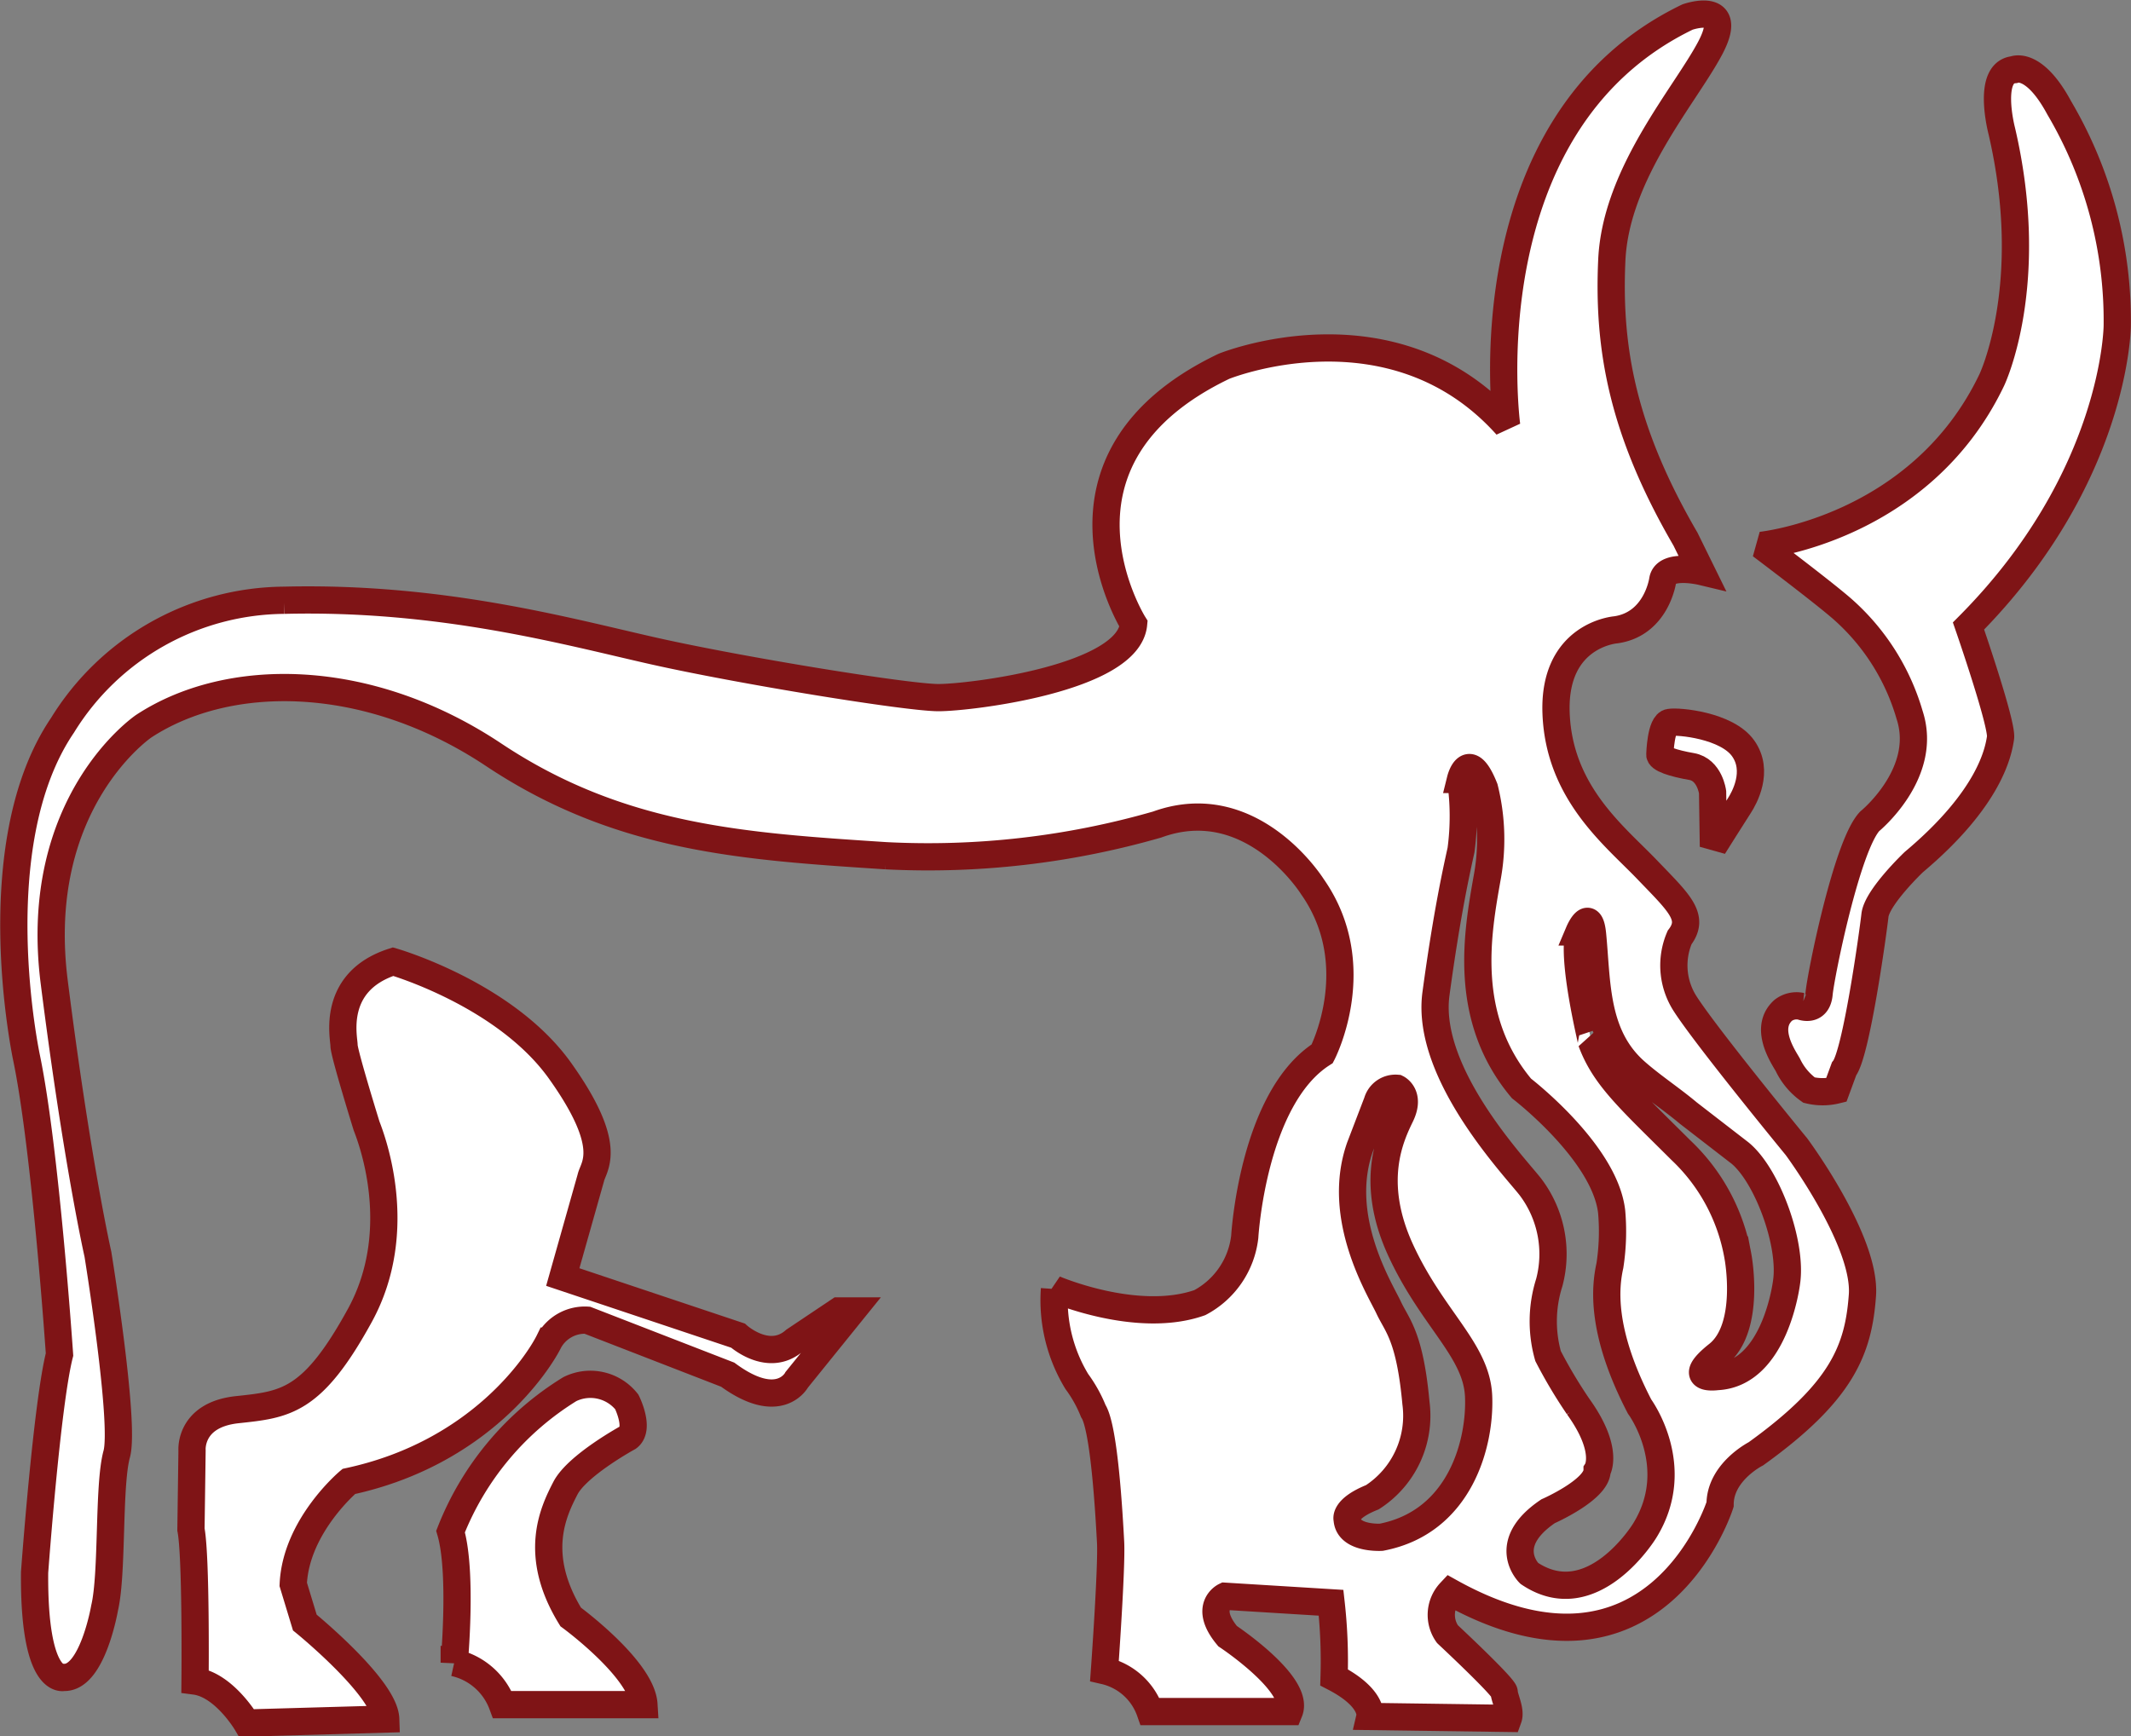
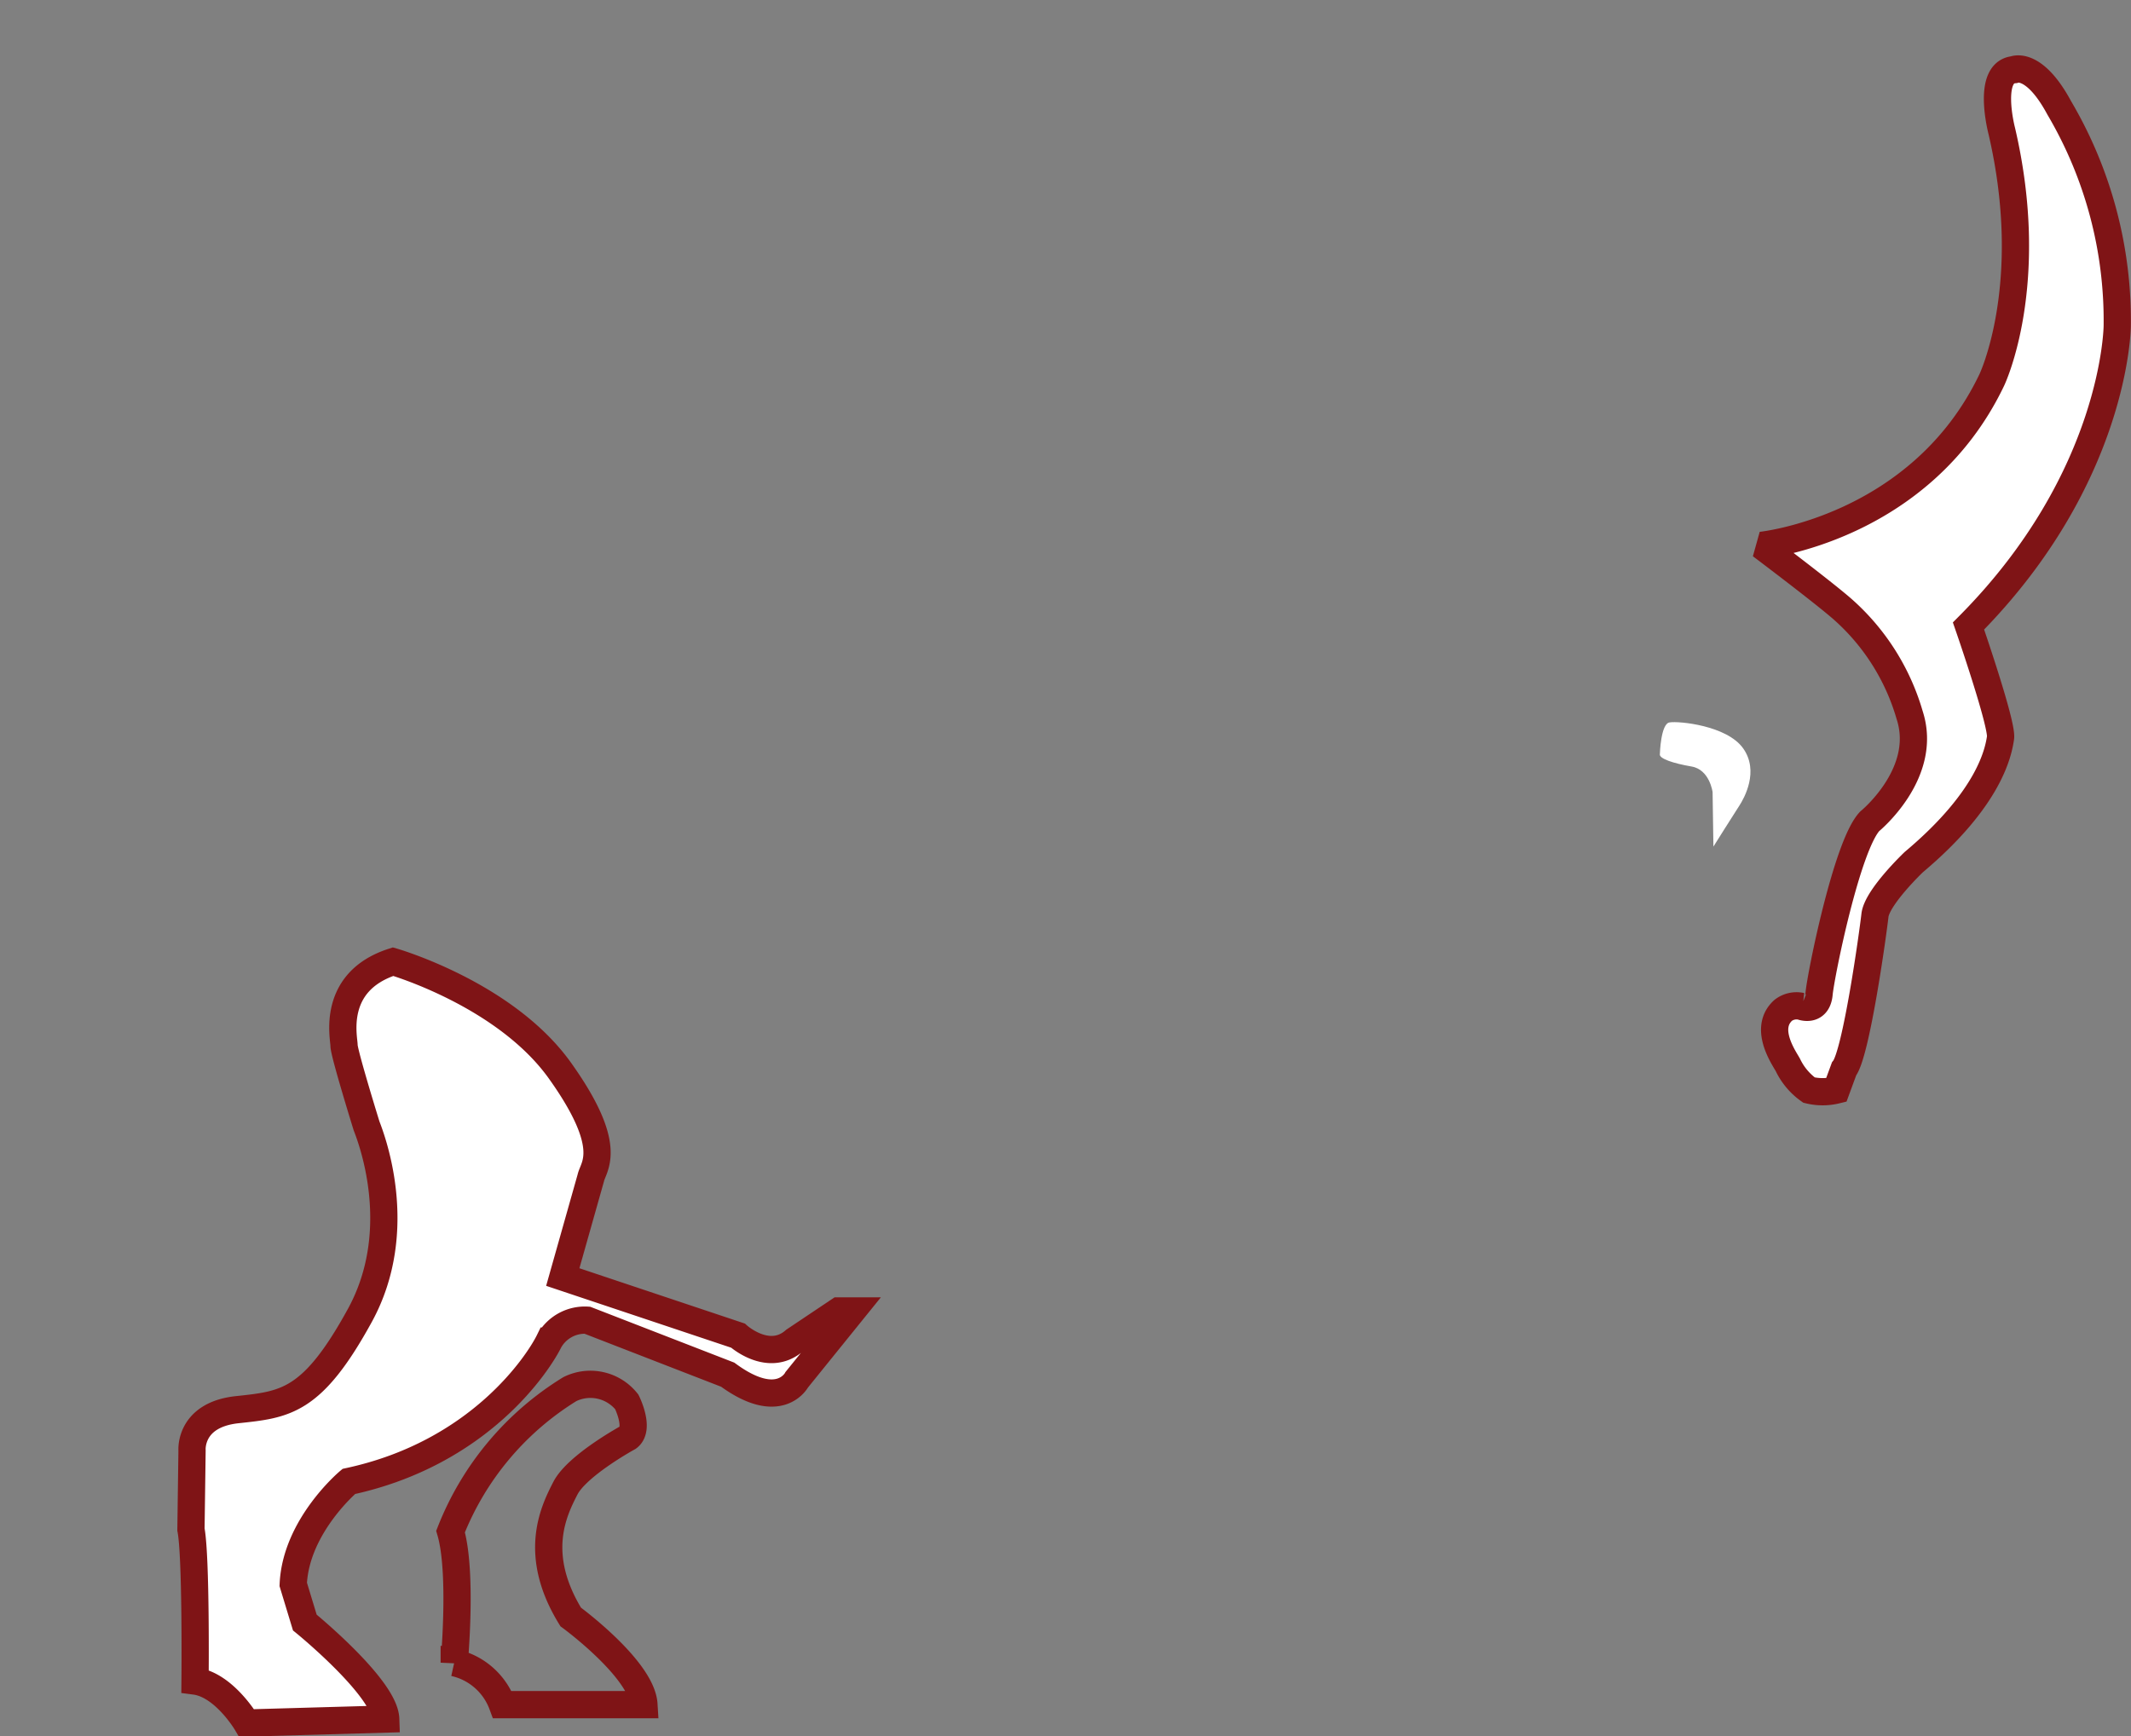
<svg xmlns="http://www.w3.org/2000/svg" id="Layer_1" data-name="Layer 1" viewBox="0 0 156.46 127.51">
  <rect x="0" y="0" width="156.46" height="127.51" fill="#808080" stroke="none" />
  <defs>
    <style>.cls-1{fill:#fff;fill-rule:evenodd;}.cls-2{fill:none;stroke:#7f1416;stroke-miterlimit:2.61;stroke-width:2px;}</style>
  </defs>
  <title>bull</title>
  <g id="Layer_11" data-name="Layer 11">
-     <path class="cls-1" d="M145.56,110.59a5.2,5.2,0,0,1-.36-4.8c1.15-1.51-.07-2.56-2.41-5s-6.42-5.59-6.66-11.42,4.39-6.17,4.39-6.17c3-.43,3.44-3.65,3.44-3.65.21-1.26,2.84-.63,2.84-.63l-1.17-2.38c-4.66-8-5.7-14.08-5.41-20.48s5.41-12.12,7.24-15.61-1.68-2.25-1.68-2.25c-16.28,7.86-13.28,30-13.28,30-8.41-9.38-20.76-4.35-20.76-4.35-14.22,6.81-6.63,18.92-6.63,18.92-.37,4-12,5.41-14.32,5.41s-14.59-2-20.94-3.43-15.54-4-27.09-3.72a19.28,19.28,0,0,0-16.29,9.18c-6,8.84-2.63,24.47-2.63,24.47,1.39,6.74,2.41,21.74,2.41,21.74-.93,3.65-1.83,16-1.83,16-.07,8.34,2.14,7.71,2.14,7.71,2.11.09,3-5.1,3-5.1.6-2.55.26-9,.89-11.3s-1.38-14.67-1.38-14.67-1.54-6.79-3.21-20,6.57-18.78,6.57-18.78c6.22-4.08,16.42-4.08,25.7,2.1s18.4,6.73,28.78,7.41a60.81,60.81,0,0,0,19.93-2.29c6.95-2.53,11.39,4.55,11.39,4.55,4.09,5.82.73,12.28.73,12.28-5.11,3.27-5.69,13.45-5.69,13.45a6.28,6.28,0,0,1-3.3,4.83c-4.59,1.62-10.67-1-10.67-1a11.51,11.51,0,0,0,1.64,6.79,9.8,9.8,0,0,1,1.21,2.17c.82,1.27,1.17,7.79,1.27,9.62s-.45,9.45-.45,9.45a4.65,4.65,0,0,1,3.35,3h10.22c.81-2-4.53-5.54-4.53-5.54-1.8-2.16-.19-2.93-.19-2.93l7.79.48a38.29,38.29,0,0,1,.22,5.48c2.94,1.52,2.63,2.87,2.63,2.87l10.16.14c.21-.58-.3-1.54-.3-1.92s-4.17-4.27-4.17-4.27a2.44,2.44,0,0,1,.21-3.08c15.12,8.41,19.81-6.44,19.81-6.44,0-2.39,2.63-3.72,2.63-3.72,6.34-4.56,7.53-7.65,7.82-11.64s-4.84-10.91-4.84-10.91S147.08,113,145.56,110.59ZM123,117.87a1.39,1.39,0,0,1,1.45-1s1,.49.27,2-2.33,4.83,0,9.89,5.57,7.33,5.72,10.71-1.31,9.25-7.15,10.37c0,0-2.41.14-2.5-1.32,0,0-.27-.77,1.85-1.62a7.12,7.12,0,0,0,3.2-6.92c-.45-4.93-1.39-5.69-2-7s-3.94-6.59-2.11-11.79Zm14.81-12.48s.8-1.89,1,.21c.34,3.51.15,7.35,3.1,10,1.21,1.08,2.63,2,3.93,3.09l3.79,2.93c2,1.64,3.84,6.67,3.42,9.49,0,0-.81,6.73-5.11,6.93,0,0-2.42.35.06-1.62s1.48-7.21,1.48-7.21a14,14,0,0,0-4.17-7.78c-3.81-3.8-5.62-5.38-6.59-8C138.76,113.45,137.25,107.44,137.82,105.39Zm-8.7-11.2s.58-2.34,1.76.64a15.54,15.54,0,0,1,.19,6.63c-.69,3.93-1.86,10.19,2.53,15.42,0,0,6.13,4.7,6.62,9.06a16.51,16.51,0,0,1-.13,3.95c-.34,1.54-.71,4.78,2.18,10.35,0,0,3.29,4.45.36,9.14,0,0-3.82,6.23-8.46,3.11,0,0-2.21-2.13,1.38-4.56,0,0,3.6-1.58,3.6-3,0,0,.94-1.45-1.39-4.69a35.64,35.64,0,0,1-2.21-3.71,9.4,9.4,0,0,1,.09-5.4,8.15,8.15,0,0,0-1.32-6.93c-.85-1.19-7.81-8.29-7-14.27s1.54-9.19,1.84-10.56A18.63,18.63,0,0,0,129.12,94.19Z" transform="translate(-21.88 -36.95)" />
-     <path class="cls-2" d="M145.56,110.59a5.2,5.2,0,0,1-.36-4.8c1.15-1.51-.07-2.56-2.41-5s-6.42-5.59-6.66-11.42,4.39-6.17,4.39-6.17c3-.43,3.44-3.65,3.44-3.65.21-1.26,2.84-.63,2.84-.63l-1.17-2.38c-4.66-8-5.7-14.08-5.41-20.48s5.41-12.12,7.24-15.61-1.68-2.25-1.68-2.25c-16.28,7.86-13.28,30-13.28,30-8.41-9.38-20.76-4.35-20.76-4.35-14.22,6.81-6.63,18.92-6.63,18.92-.37,4-12,5.41-14.32,5.41s-14.59-2-20.94-3.43-15.54-4-27.09-3.72a19.28,19.28,0,0,0-16.29,9.18c-6,8.84-2.63,24.47-2.63,24.47,1.39,6.74,2.41,21.74,2.41,21.74-.93,3.65-1.83,16-1.83,16-.07,8.34,2.14,7.71,2.14,7.71,2.11.09,3-5.1,3-5.1.6-2.55.26-9,.89-11.3s-1.38-14.67-1.38-14.67-1.54-6.79-3.21-20,6.57-18.78,6.57-18.78c6.22-4.08,16.42-4.08,25.7,2.1s18.4,6.73,28.78,7.41a60.81,60.81,0,0,0,19.93-2.29c6.95-2.53,11.39,4.55,11.39,4.55,4.09,5.82.73,12.28.73,12.28-5.11,3.27-5.69,13.45-5.69,13.45a6.28,6.28,0,0,1-3.3,4.83c-4.59,1.62-10.67-1-10.67-1a11.51,11.51,0,0,0,1.64,6.79,9.8,9.8,0,0,1,1.21,2.17c.82,1.27,1.17,7.79,1.27,9.62s-.45,9.45-.45,9.45a4.65,4.65,0,0,1,3.35,3h10.22c.81-2-4.53-5.54-4.53-5.54-1.8-2.16-.19-2.93-.19-2.93l7.79.48a38.29,38.29,0,0,1,.22,5.48c2.94,1.52,2.63,2.87,2.63,2.87l10.16.14c.21-.58-.3-1.54-.3-1.92s-4.17-4.27-4.17-4.27a2.44,2.44,0,0,1,.21-3.08c15.12,8.41,19.81-6.44,19.81-6.44,0-2.39,2.63-3.72,2.63-3.72,6.34-4.56,7.53-7.65,7.82-11.64s-4.84-10.91-4.84-10.91S147.08,113,145.56,110.59ZM123,117.87a1.39,1.39,0,0,1,1.45-1s1,.49.27,2-2.33,4.83,0,9.89,5.57,7.33,5.72,10.71-1.31,9.25-7.15,10.37c0,0-2.41.14-2.5-1.32,0,0-.27-.77,1.85-1.62a7.12,7.12,0,0,0,3.2-6.92c-.45-4.93-1.39-5.69-2-7s-3.94-6.59-2.11-11.79Zm14.81-12.48s.8-1.89,1,.21c.34,3.51.15,7.35,3.1,10,1.21,1.08,2.63,2,3.93,3.09l3.79,2.93c2,1.64,3.84,6.67,3.42,9.49,0,0-.81,6.73-5.11,6.93,0,0-2.42.35.06-1.62s1.48-7.21,1.48-7.21a14,14,0,0,0-4.17-7.78c-3.81-3.8-5.62-5.38-6.59-8C138.76,113.45,137.25,107.44,137.82,105.39Zm-8.7-11.2s.58-2.34,1.76.64a15.54,15.54,0,0,1,.19,6.63c-.69,3.93-1.86,10.19,2.53,15.42,0,0,6.13,4.7,6.62,9.06a16.51,16.51,0,0,1-.13,3.95c-.34,1.54-.71,4.78,2.18,10.35,0,0,3.29,4.45.36,9.14,0,0-3.82,6.23-8.46,3.11,0,0-2.21-2.13,1.38-4.56,0,0,3.6-1.58,3.6-3,0,0,.94-1.45-1.39-4.69a35.64,35.64,0,0,1-2.21-3.71,9.4,9.4,0,0,1,.09-5.4,8.15,8.15,0,0,0-1.32-6.93c-.85-1.19-7.81-8.29-7-14.27s1.54-9.19,1.84-10.56A18.63,18.63,0,0,0,129.12,94.19Z" transform="translate(-21.88 -36.95)" />
    <path class="cls-1" d="M177.33,60.87a30.77,30.77,0,0,0-4.26-16c-1.88-3.49-3.34-2.8-3.34-2.8-2,.21-.88,4.49-.88,4.49,2.63,11.28-.73,18.29-.73,18.29C162.88,75.82,151.18,77,151.18,77s4.37,3.29,5.91,4.62a16.49,16.49,0,0,1,5,7.85c1.39,4.27-2.93,7.79-2.93,7.79-1.67,1.75-3.59,11.26-3.72,12.66s-1.31.93-1.31.93a1.61,1.61,0,0,0-1.32.29c-1.55,1.39.21,3.71.36,4.06A4.8,4.8,0,0,0,154.7,117a4.21,4.21,0,0,0,2,0l.57-1.55c.89-1.1,2.12-9.94,2.27-11.28s2.85-3.91,2.85-3.91c5.62-4.72,6.22-8.14,6.37-9.13s-2.35-8.21-2.35-8.21C177.27,72,177.33,60.87,177.33,60.87Z" transform="translate(-21.88 -36.95)" />
    <path class="cls-2" d="M177.33,60.87a30.77,30.77,0,0,0-4.26-16c-1.88-3.49-3.34-2.8-3.34-2.8-2,.21-.88,4.49-.88,4.49,2.63,11.28-.73,18.29-.73,18.29C162.88,75.82,151.18,77,151.18,77s4.37,3.29,5.91,4.62a16.49,16.49,0,0,1,5,7.85c1.39,4.27-2.93,7.79-2.93,7.79-1.67,1.75-3.59,11.26-3.72,12.66s-1.31.93-1.31.93a1.61,1.61,0,0,0-1.32.29c-1.55,1.39.21,3.71.36,4.06A4.8,4.8,0,0,0,154.7,117a4.21,4.21,0,0,0,2,0l.57-1.55c.89-1.1,2.12-9.94,2.27-11.28s2.85-3.91,2.85-3.91c5.62-4.72,6.22-8.14,6.37-9.13s-2.35-8.21-2.35-8.21C177.27,72,177.33,60.87,177.33,60.87Z" transform="translate(-21.88 -36.95)" />
    <path class="cls-1" d="M144.47,90c-.66.07-.72,2.32-.72,2.32-.09.34,1,.69,2.33.92s1.54,1.88,1.54,1.88l.06,4s1.54-2.45,1.9-3,1.48-2.54.28-4.22S145.13,89.89,144.47,90Z" transform="translate(-21.88 -36.95)" />
-     <path class="cls-2" d="M144.47,90c-.66.07-.72,2.32-.72,2.32-.09.34,1,.69,2.33.92s1.54,1.88,1.54,1.88l.06,4s1.54-2.45,1.9-3,1.48-2.54.28-4.22S145.13,89.89,144.47,90Z" transform="translate(-21.88 -36.95)" />
    <path class="cls-1" d="M80.22,135.39c-1.91,1.68-4.16-.36-4.16-.36l-12.86-4.3,2.06-7.29c.19-.86,1.75-2.24-2.27-7.87s-12.25-8-12.25-8c-4.58,1.47-3.6,5.59-3.6,6.16s1.65,5.89,1.65,5.89c.28.74,3,7.56-.49,13.93s-5.45,6.54-9,6.92-3.32,3-3.32,3l-.08,5.8c.39,2,.3,11.13.3,11.13,2.14.28,3.79,3.08,3.79,3.08l10.21-.29c-.08-2.32-5.94-7.09-5.94-7.09l-.85-2.8c.19-4.3,4.08-7.56,4.08-7.56,9.63-2.07,13.93-8.72,14.71-10.31A3,3,0,0,1,65,133.9l10.31,4c3.81,2.8,5.07.37,5.07.37l4.08-5.05h-1Z" transform="translate(-21.88 -36.95)" />
    <path class="cls-2" d="M80.22,135.39c-1.91,1.68-4.16-.36-4.16-.36l-12.86-4.3,2.06-7.29c.19-.86,1.75-2.24-2.27-7.87s-12.25-8-12.25-8c-4.58,1.47-3.6,5.59-3.6,6.16s1.65,5.89,1.65,5.89c.28.74,3,7.56-.49,13.93s-5.45,6.54-9,6.92-3.32,3-3.32,3l-.08,5.8c.39,2,.3,11.13.3,11.13,2.14.28,3.79,3.08,3.79,3.08l10.21-.29c-.08-2.32-5.94-7.09-5.94-7.09l-.85-2.8c.19-4.3,4.08-7.56,4.08-7.56,9.63-2.07,13.93-8.72,14.71-10.31A3,3,0,0,1,65,133.9l10.31,4c3.81,2.8,5.07.37,5.07.37l4.08-5.05h-1Z" transform="translate(-21.88 -36.95)" />
-     <path class="cls-1" d="M63.78,155.69c-2.82-4.59-1.26-7.76-.39-9.45S68,142.51,68,142.51c.88-.65-.1-2.61-.1-2.61a3.41,3.41,0,0,0-4.18-.94,21.55,21.55,0,0,0-8.76,10.46c.88,3,.27,9.63.27,9.63a4.89,4.89,0,0,1,3.53,3.08h10.4C69,159.51,63.78,155.69,63.78,155.69Z" transform="translate(-21.88 -36.95)" />
    <path class="cls-2" d="M63.78,155.69c-2.82-4.59-1.26-7.76-.39-9.45S68,142.51,68,142.51c.88-.65-.1-2.61-.1-2.61a3.41,3.41,0,0,0-4.18-.94,21.55,21.55,0,0,0-8.76,10.46c.88,3,.27,9.63.27,9.63a4.89,4.89,0,0,1,3.53,3.08h10.4C69,159.51,63.78,155.69,63.78,155.69Z" transform="translate(-21.88 -36.95)" />
  </g>
</svg>